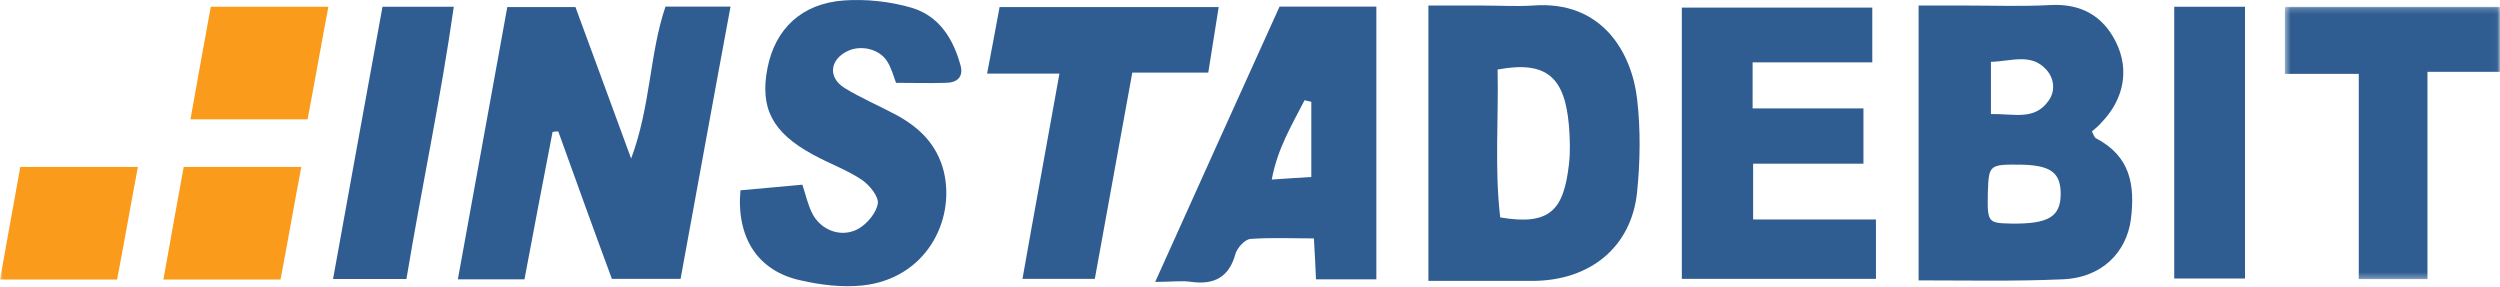
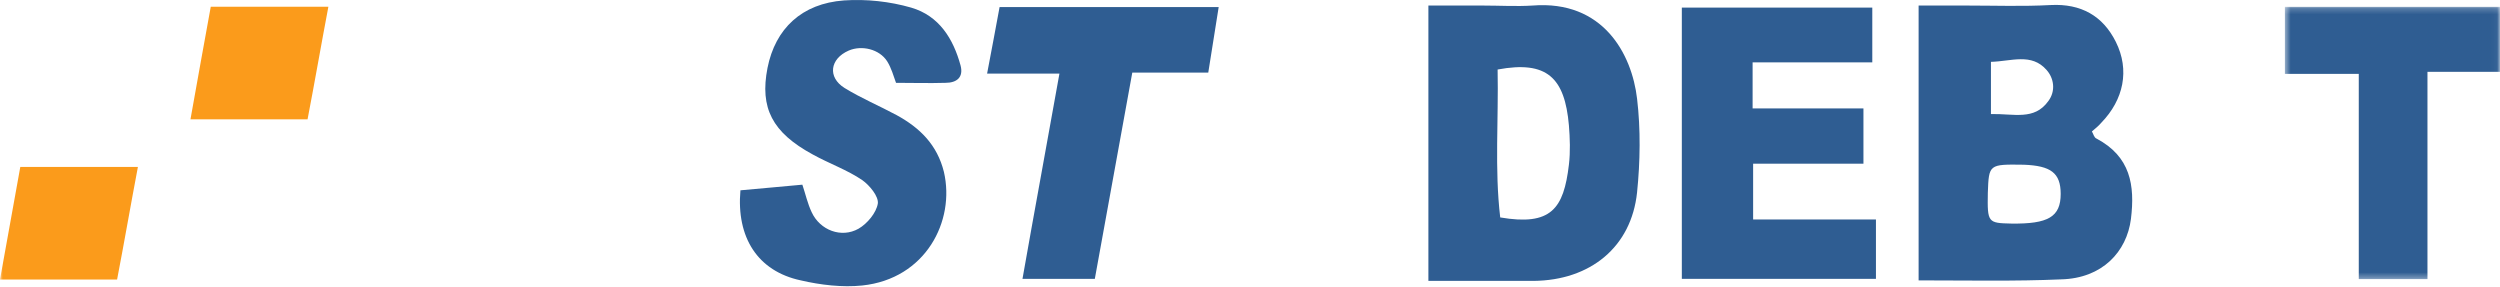
<svg xmlns="http://www.w3.org/2000/svg" width="436" height="50" viewBox="0 0 436 50" fill="none">
-   <path d="M127.406 1.147C124.411 17.213 121.598 32.833 118.693 48.631H106.713C103.537 40.062 100.451 31.494 97.365 22.925C97.002 22.925 96.73 22.925 96.367 23.014C94.733 31.494 93.1 39.973 91.466 48.72H79.849C82.753 32.833 85.567 17.124 88.471 1.236H100.36C103.355 9.448 106.532 17.927 110.071 27.656C113.52 18.373 113.248 9.448 116.061 1.147H127.406Z" fill="#2F5D92" />
  <path d="M347.221 19.89C351.215 19.801 354.754 21.051 357.205 17.659C358.566 15.874 358.203 13.643 356.932 12.215C354.3 9.18 350.761 10.697 347.221 10.787V19.89ZM346.677 33.636C346.586 38.813 346.677 38.902 350.761 38.991C357.205 39.08 359.383 37.831 359.383 33.814C359.383 30.155 357.658 28.905 352.939 28.727C346.858 28.637 346.858 28.637 346.677 33.636ZM334.606 48.898V0.968H343.046C347.947 0.968 352.757 1.147 357.658 0.879C362.922 0.611 366.734 2.753 369.003 7.306C371.454 12.215 370.365 17.391 366.462 21.408C366.008 21.943 365.464 22.39 364.828 22.925C365.101 23.372 365.191 23.996 365.645 24.175C371.544 27.299 372.361 32.297 371.635 38.188C370.909 43.9 366.643 48.541 359.474 48.72C351.396 49.077 343.228 48.898 334.606 48.898Z" fill="#2F5D92" />
  <path d="M261.183 12.125C261.365 20.872 260.639 29.441 261.637 37.92C270.531 39.438 272.709 36.403 273.617 28.727C273.889 26.495 273.798 24.086 273.617 21.854C272.891 13.553 269.805 10.519 261.183 12.125ZM249.112 48.988V0.968H258.642C261.546 0.968 264.45 1.147 267.264 0.968C279.607 -0.013 284.599 9.448 285.506 17.213C286.141 22.568 286.051 28.191 285.506 33.547C284.508 43.097 277.338 48.899 267.445 48.988C261.546 48.988 255.647 48.988 249.112 48.988Z" fill="#2F5D92" />
  <path d="M305.745 38.277H327.164V48.631H293.311V1.325H326.528V10.876H305.654V18.909H324.985V28.548H305.745V38.277Z" fill="#2F5D92" />
  <path d="M129.131 33.19C132.852 32.833 136.301 32.565 139.931 32.208C140.475 33.814 140.838 35.51 141.565 37.028C143.017 40.152 146.738 41.58 149.733 39.884C151.276 38.991 152.819 37.117 153.091 35.51C153.272 34.261 151.639 32.297 150.368 31.404C147.736 29.619 144.65 28.548 141.746 26.942C134.667 23.104 132.489 18.82 133.85 11.858C135.212 4.985 139.84 0.611 147.192 0.076C151.094 -0.192 155.178 0.254 158.899 1.325C163.8 2.754 166.251 6.77 167.521 11.411C168.066 13.464 166.886 14.446 164.889 14.446C161.985 14.535 159.172 14.446 156.267 14.446C155.814 13.197 155.45 11.858 154.724 10.697C153.363 8.555 150.277 7.841 148.008 8.823C144.741 10.251 144.287 13.464 147.282 15.339C150.187 17.124 153.363 18.462 156.358 20.069C160.442 22.3 163.437 25.246 164.617 29.977C166.614 38.545 161.44 48.631 150.368 49.791C146.919 50.148 143.107 49.702 139.659 48.899C132.126 47.292 128.405 41.401 129.131 33.19Z" fill="#2F5D92" />
-   <path d="M228.692 17.748C228.329 17.659 227.875 17.57 227.512 17.481C225.334 21.765 222.793 25.871 221.795 31.315C224.517 31.137 226.786 30.958 228.692 30.869V17.748ZM223.156 1.147H240.037V48.72H229.509C229.418 46.756 229.327 44.525 229.146 41.58C225.516 41.58 221.795 41.401 218.074 41.669C217.075 41.758 215.714 43.275 215.442 44.346C214.352 48.274 211.811 49.702 207.818 49.166C206.093 48.898 204.278 49.166 201.465 49.166C208.907 32.654 215.986 16.945 223.156 1.147Z" fill="#2F5D92" />
  <path d="M172.15 12.839C172.967 8.644 173.602 5.074 174.328 1.236H212.537C211.902 5.163 211.357 8.734 210.722 12.661H197.471C195.293 24.8 193.115 36.492 190.937 48.631H178.321C180.409 36.76 182.587 25.067 184.765 12.839H172.15Z" fill="#2F5D92" />
  <mask id="mask0_3_1335" style="mask-type:alpha" maskUnits="userSpaceOnUse" x="398" y="1" width="38" height="48">
    <path fill-rule="evenodd" clip-rule="evenodd" d="M398.482 1.192H435.965V48.676H398.482V1.192Z" fill="white" />
  </mask>
  <g mask="url(#mask0_3_1335)">
    <path d="M423.35 12.527V48.676H411.37V12.884H398.482V1.192H436.056V12.527H423.35Z" fill="#2F5D92" />
  </g>
  <mask id="mask1_3_1335" style="mask-type:alpha" maskUnits="userSpaceOnUse" x="0" y="0" width="436" height="50">
-     <path fill-rule="evenodd" clip-rule="evenodd" d="M0 50H436V0.017H0V50Z" fill="white" />
-   </mask>
+     </mask>
  <g mask="url(#mask1_3_1335)">
    <path d="M379.186 48.572H391.529V1.177H379.186V48.572Z" fill="#2F5D92" />
  </g>
  <mask id="mask2_3_1335" style="mask-type:alpha" maskUnits="userSpaceOnUse" x="0" y="0" width="436" height="50">
    <path fill-rule="evenodd" clip-rule="evenodd" d="M0 50H436V0.017H0V50Z" fill="white" />
  </mask>
  <g mask="url(#mask2_3_1335)">
-     <path d="M66.707 1.177H79.141C76.872 17.154 73.514 32.774 70.882 48.661H58.085C60.989 32.684 63.803 16.975 66.707 1.177Z" fill="#2F5D92" />
-   </g>
+     </g>
  <mask id="mask3_3_1335" style="mask-type:alpha" maskUnits="userSpaceOnUse" x="0" y="0" width="436" height="50">
    <path fill-rule="evenodd" clip-rule="evenodd" d="M0 50H436V0.017H0V50Z" fill="white" />
  </mask>
  <g mask="url(#mask3_3_1335)">
    <path d="M57.269 1.177C55.998 7.871 54.909 14.209 53.638 20.813H33.218C34.398 14.119 35.578 7.693 36.757 1.177H57.269Z" fill="#FB9B1B" />
  </g>
  <mask id="mask4_3_1335" style="mask-type:alpha" maskUnits="userSpaceOnUse" x="0" y="0" width="436" height="50">
-     <path fill-rule="evenodd" clip-rule="evenodd" d="M0 50H436V0.017H0V50Z" fill="white" />
-   </mask>
+     </mask>
  <g mask="url(#mask4_3_1335)">
    <path d="M52.548 29.114C51.278 35.808 50.189 42.145 48.918 48.75H28.498C29.677 42.056 30.857 35.63 32.037 29.114H52.548Z" fill="#FB9B1B" />
  </g>
  <mask id="mask5_3_1335" style="mask-type:alpha" maskUnits="userSpaceOnUse" x="0" y="0" width="436" height="50">
    <path fill-rule="evenodd" clip-rule="evenodd" d="M0 50H436V0.017H0V50Z" fill="white" />
  </mask>
  <g mask="url(#mask5_3_1335)">
    <path d="M3.54 29.114H24.051C22.78 35.808 21.691 42.145 20.421 48.75H0" fill="#FB9B1B" />
  </g>
</svg>